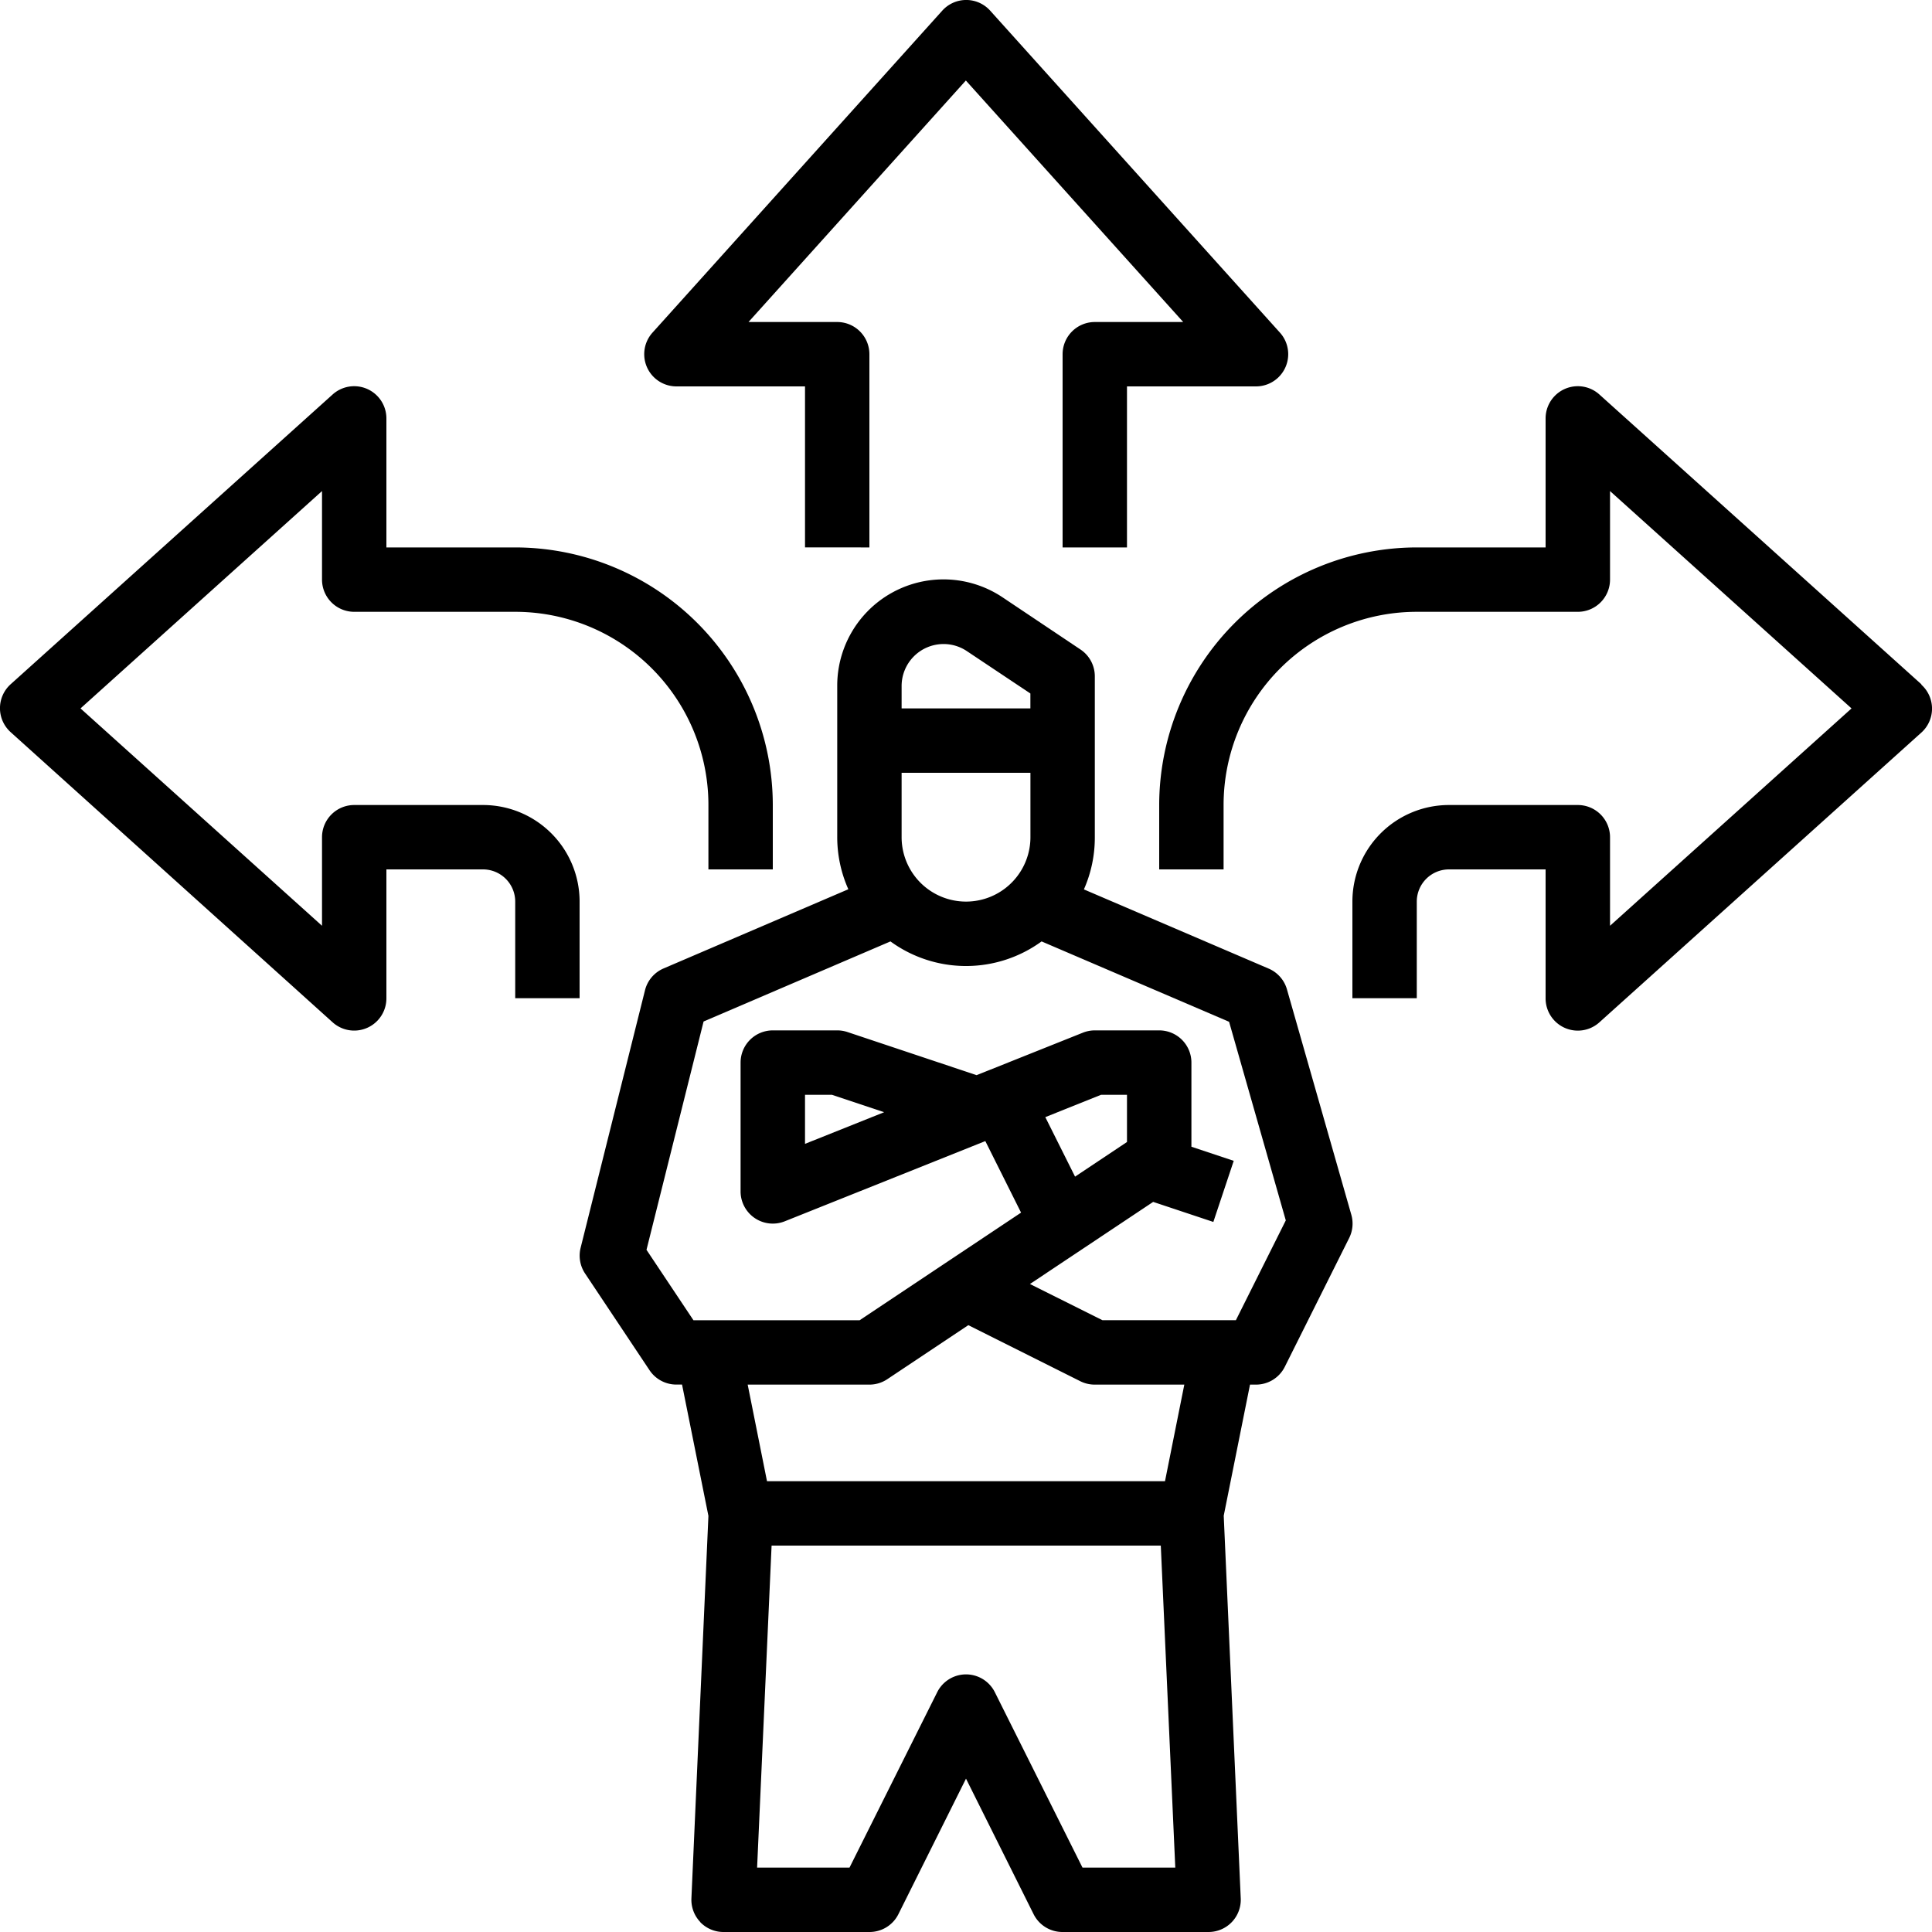
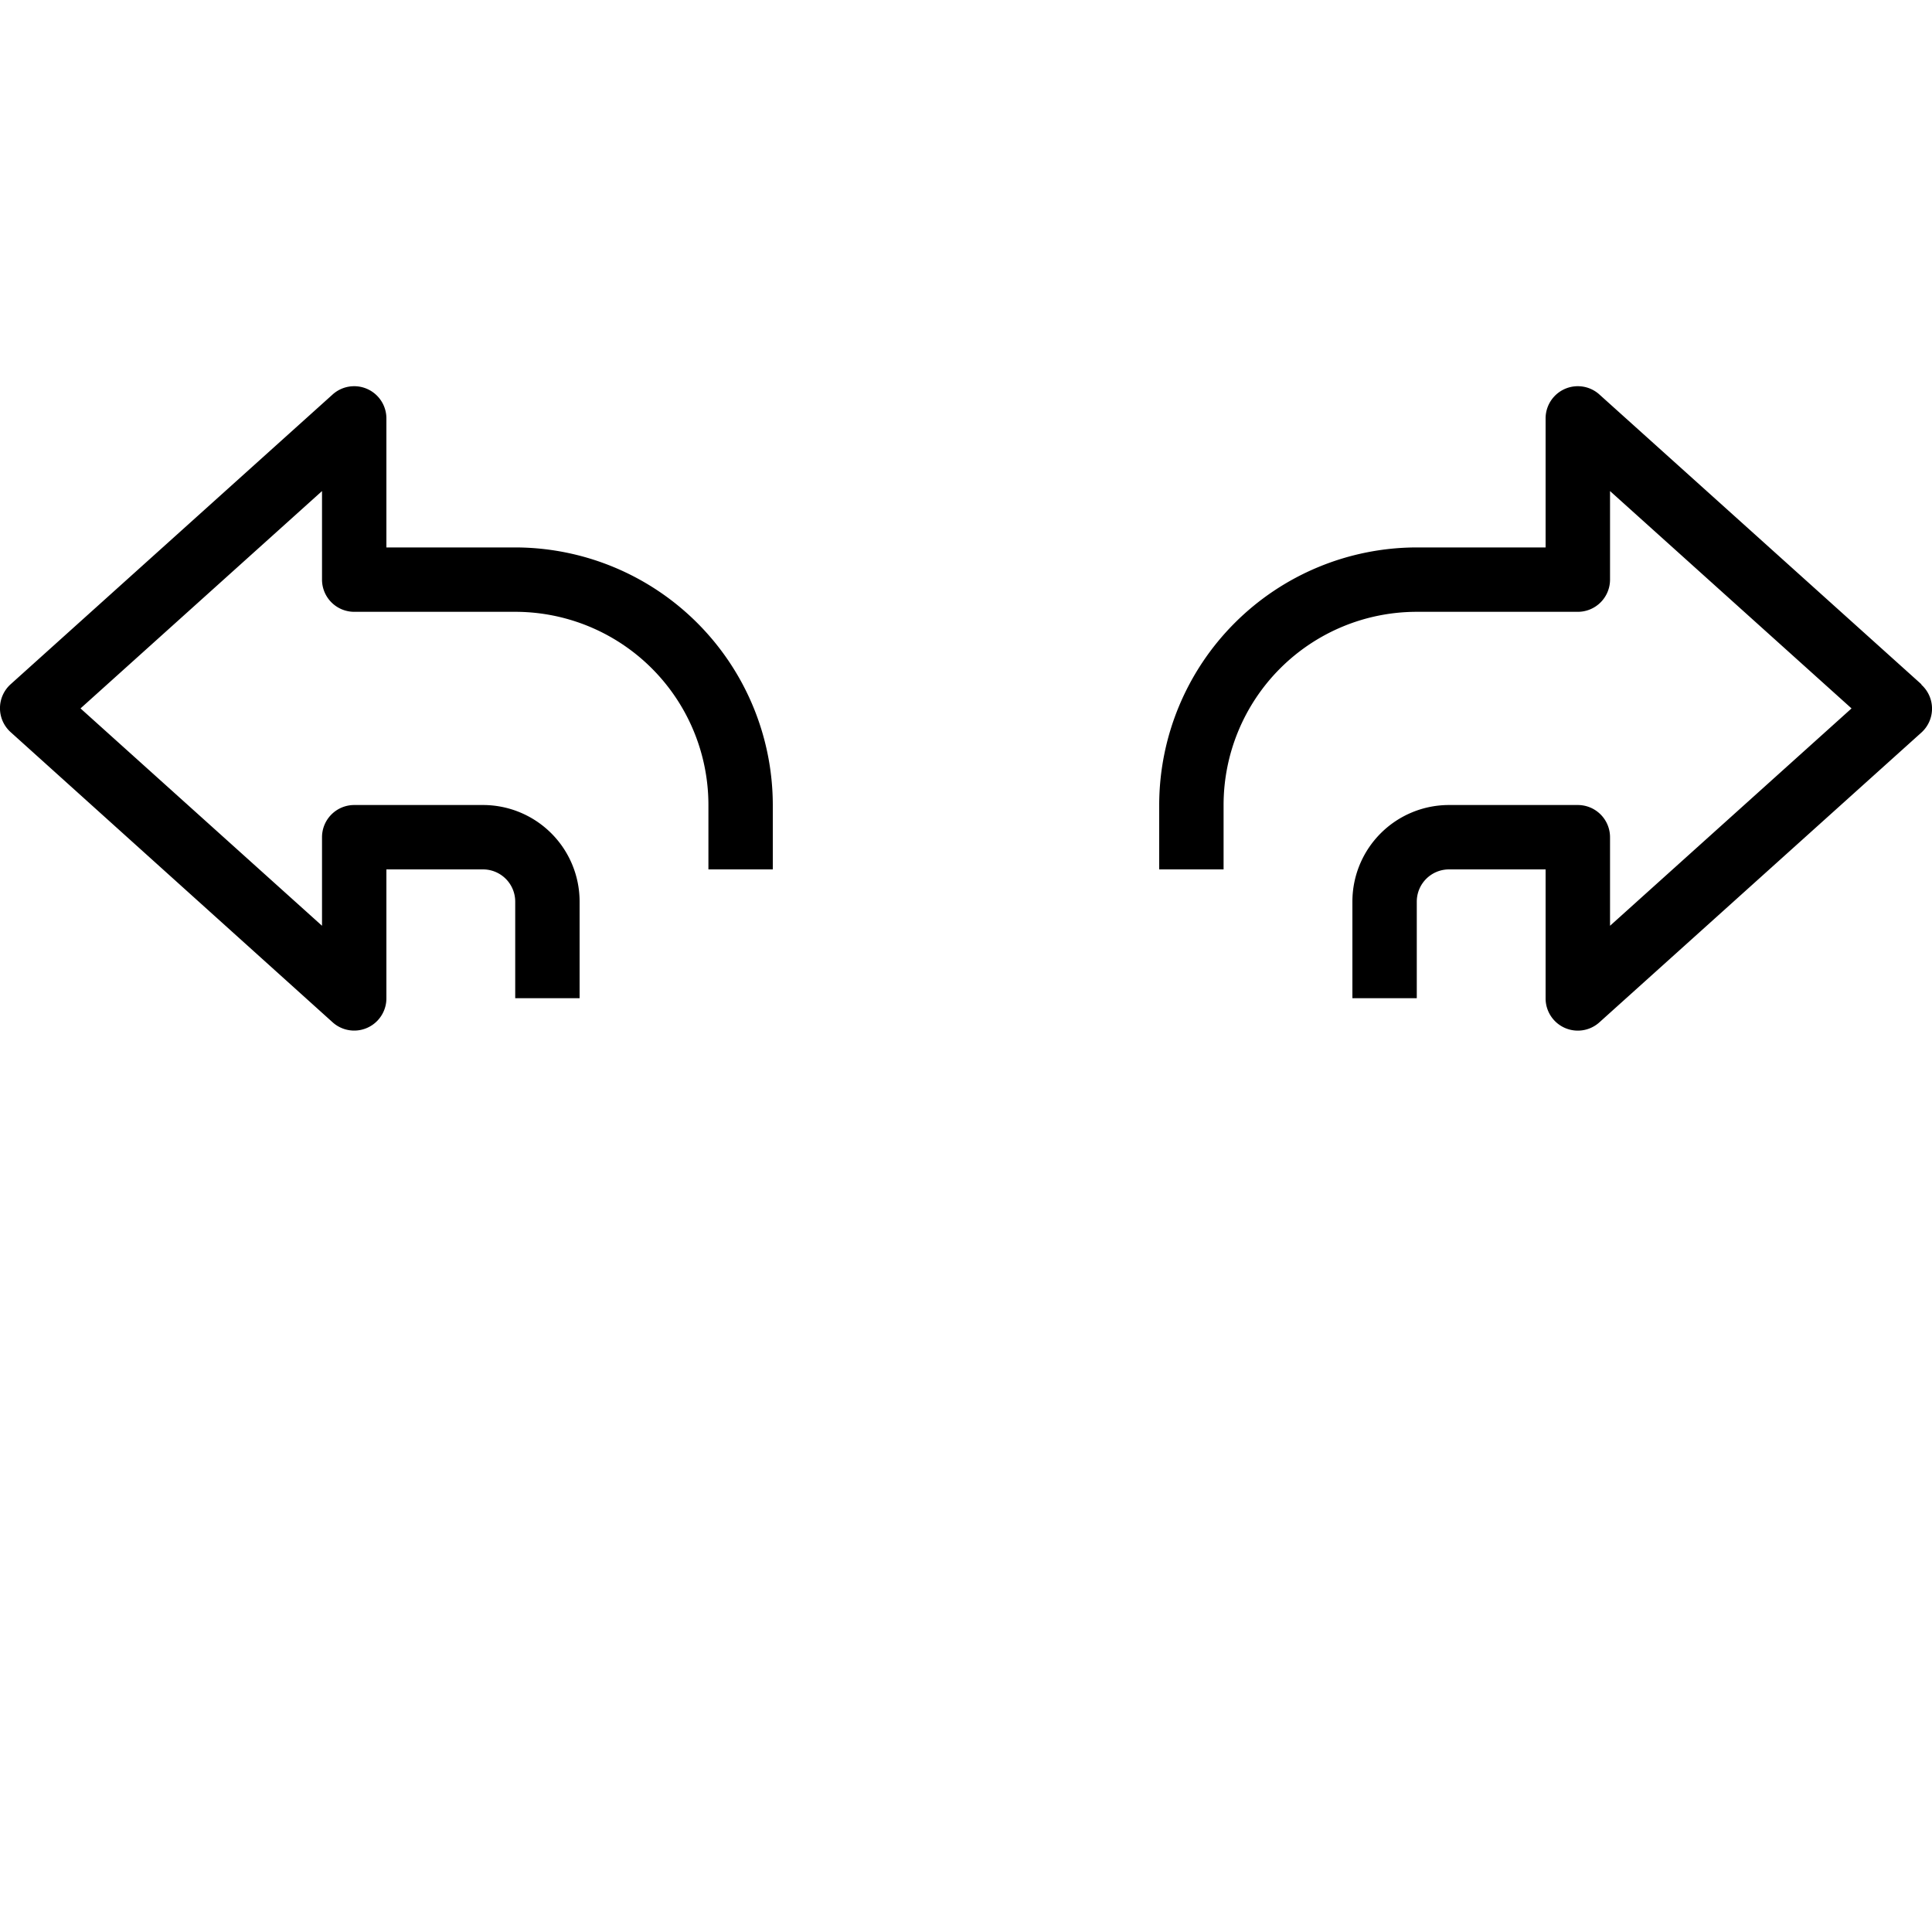
<svg xmlns="http://www.w3.org/2000/svg" width="40" height="40" viewBox="0 0 40 40">
  <g id="outline" transform="translate(-1.333 -1.333)">
-     <path id="Path_7205" data-name="Path 7205" d="M15.829,41.127a.667.667,0,0,0,.482.206h3.022a.667.667,0,0,0,.6-.368l1.4-2.807,1.4,2.807a.667.667,0,0,0,.6.368h3.022a.667.667,0,0,0,.666-.7l-.352-7.919L27.213,30h.12a.667.667,0,0,0,.6-.368l1.333-2.667a.667.667,0,0,0,.045-.481l-1.333-4.667a.667.667,0,0,0-.378-.43l-3.826-1.64A2.649,2.649,0,0,0,24,18.667V15.333a.667.667,0,0,0-.3-.555L22.09,13.7a2.2,2.2,0,0,0-3.423,1.832v3.131a2.65,2.65,0,0,0,.23,1.081l-3.826,1.64a.667.667,0,0,0-.384.451l-1.333,5.333a.667.667,0,0,0,.092.531l1.333,2a.667.667,0,0,0,.555.3h.12L16,32.718l-.352,7.919a.667.667,0,0,0,.184.49ZM23.745,40,21.93,36.368a.667.667,0,0,0-1.193,0L18.921,40H17.008l.3-6.667h8.058l.3,6.667ZM20,18.667V17.333h2.667v1.333a1.333,1.333,0,1,1-2.667,0Zm.868-4a.865.865,0,0,1,.482.146l1.316.878V16H20v-.465a.869.869,0,0,1,.868-.868Zm-6.15,12.542L15.9,22.482l3.869-1.658a2.658,2.658,0,0,0,3.129,0l3.882,1.664L27.954,26.6l-1.033,2.066H24.157l-1.5-.749,2.551-1.7,1.246.415.422-1.265L26,25.075V23.333a.667.667,0,0,0-.667-.667H24a.667.667,0,0,0-.248.048l-2.2.879L18.878,22.7a.668.668,0,0,0-.211-.034H17.333a.667.667,0,0,0-.667.667V26a.667.667,0,0,0,.914.619l4.153-1.661.74,1.481-3.342,2.228H15.69Zm9.948-2.232-1.075.717-.616-1.232L24.128,24h.538Zm-5.028-.617L18,25.015V24h.559ZM19.333,30a.667.667,0,0,0,.37-.112l1.678-1.119L23.7,29.93A.667.667,0,0,0,24,30h1.853l-.4,2h-8.24l-.4-2Z" />
-     <path id="Path_7206" data-name="Path 7206" d="M19.333,12.667v-4A.667.667,0,0,0,18.667,8H16.83l4.5-5,4.5,5H24a.667.667,0,0,0-.667.667v4h1.333V9.333h2.667a.667.667,0,0,0,.5-1.113l-6-6.667a.667.667,0,0,0-.991,0l-6,6.667a.667.667,0,0,0,.5,1.113H18v3.333Z" />
    <path id="Path_7207" data-name="Path 7207" d="M8.221,22.5A.667.667,0,0,0,9.333,22V19.333h2A.667.667,0,0,1,12,20v2h1.333V20a2,2,0,0,0-2-2H8.667A.667.667,0,0,0,8,18.667V20.5L3,16l5-4.5v1.836A.667.667,0,0,0,8.667,14H12a4,4,0,0,1,4,4v1.333h1.333V18A5.339,5.339,0,0,0,12,12.667H9.333V10a.667.667,0,0,0-1.113-.5l-6.667,6a.667.667,0,0,0,0,.991Z" />
    <path id="Path_7208" data-name="Path 7208" d="M41.113,15.5l-6.667-6a.667.667,0,0,0-1.113.5v2.667H30.667A5.339,5.339,0,0,0,25.333,18v1.333h1.333V18a4,4,0,0,1,4-4H34a.667.667,0,0,0,.667-.667V11.5l5,4.5-5,4.5V18.667A.667.667,0,0,0,34,18H31.333a2,2,0,0,0-2,2v2h1.333V20a.667.667,0,0,1,.667-.667h2V22a.667.667,0,0,0,1.113.5l6.667-6a.667.667,0,0,0,0-.991Z" />
  </g>
</svg>